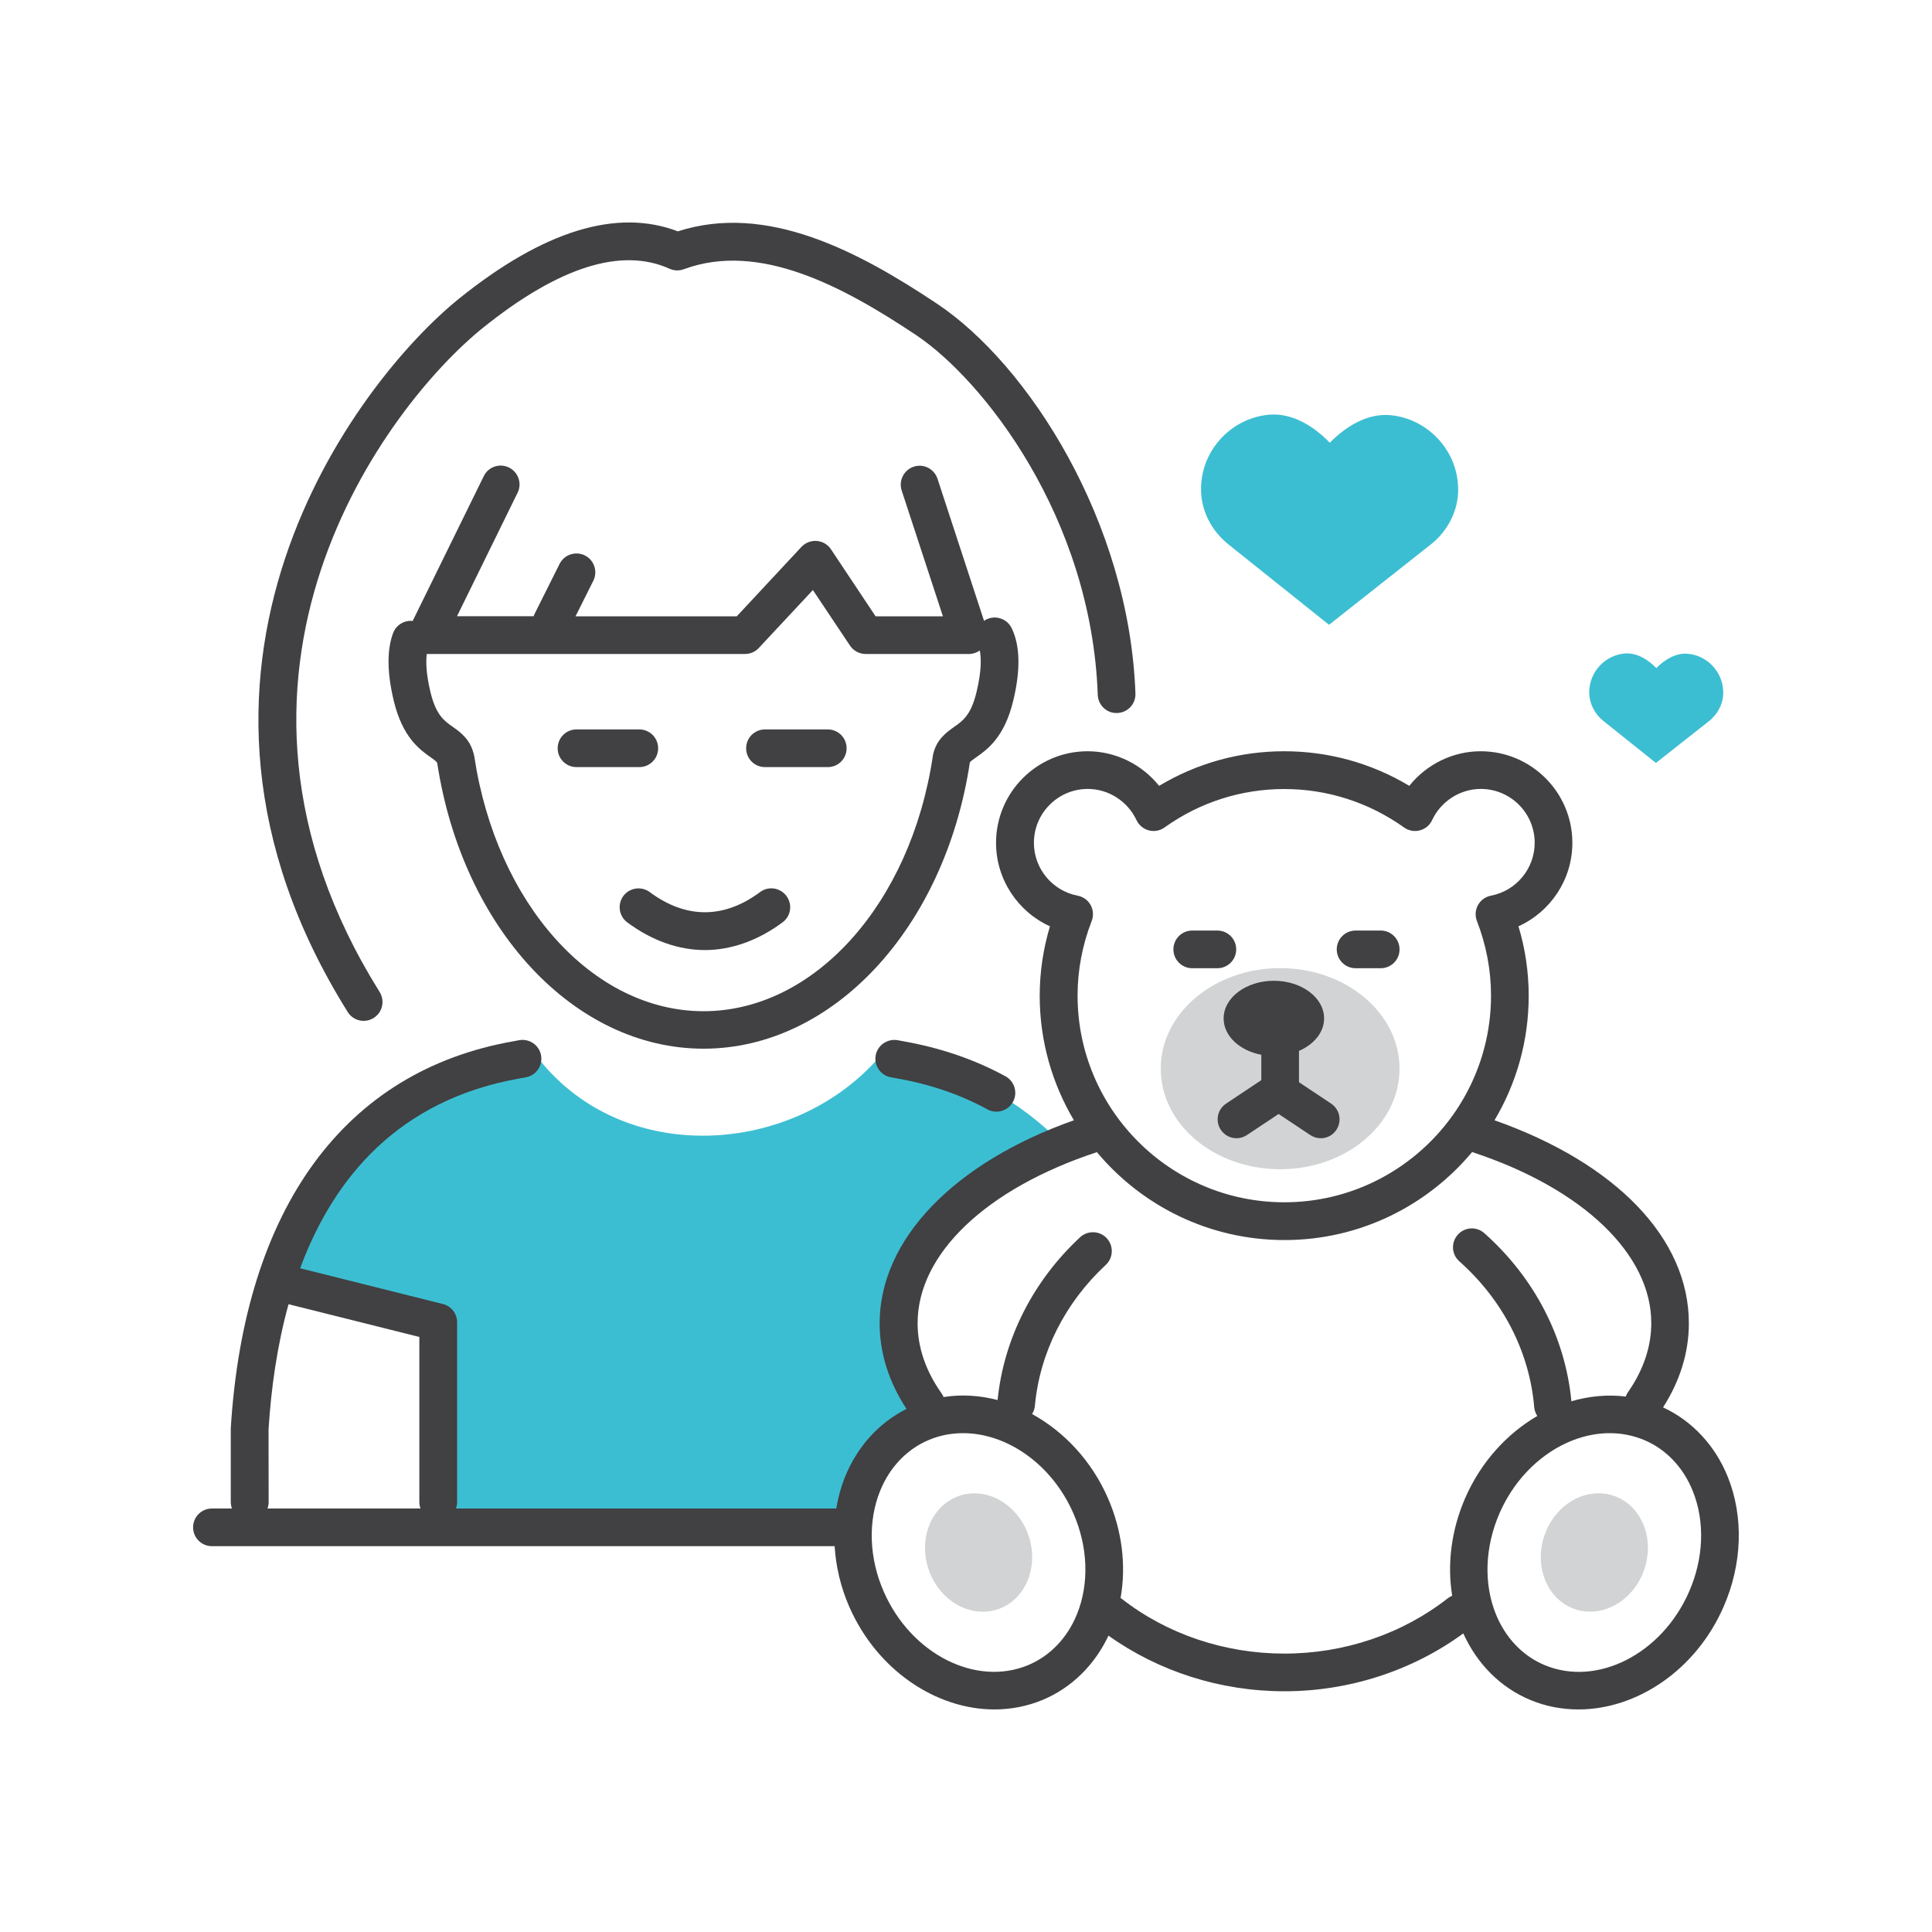
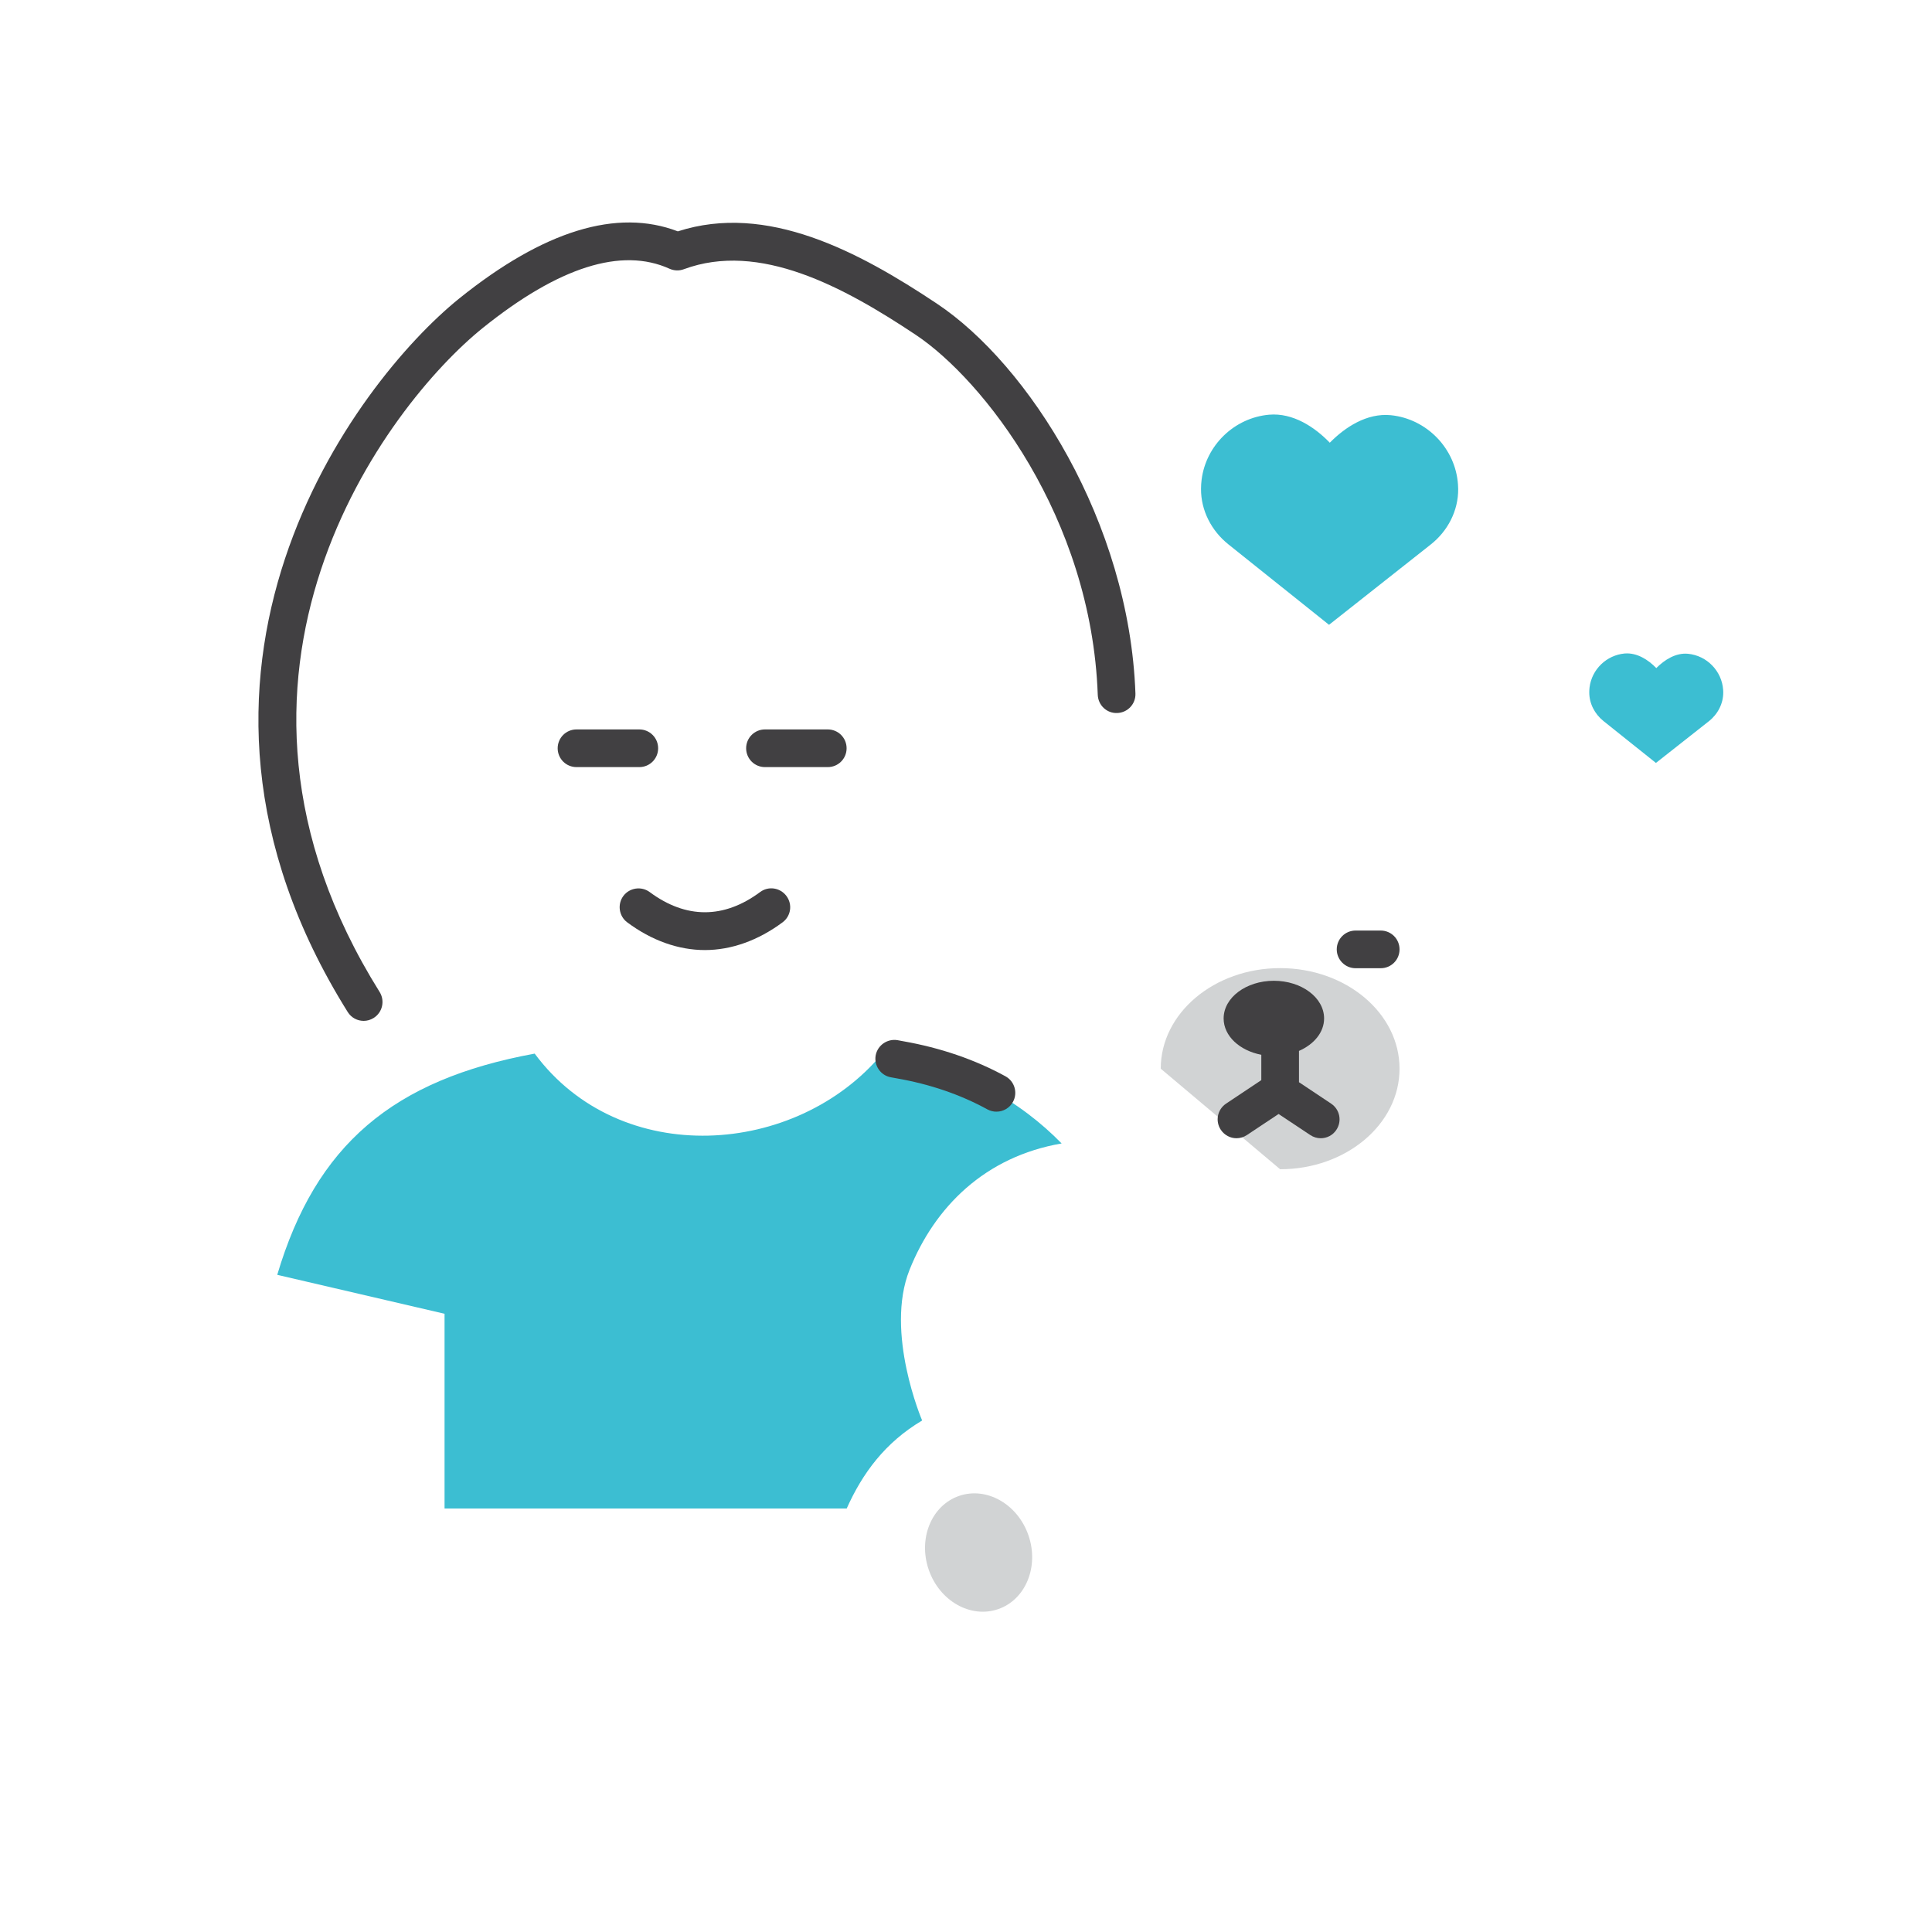
<svg xmlns="http://www.w3.org/2000/svg" viewBox="0 0 200 200" fill="none">
  <path d="M150.95 50.62C150.95 50.47 150.94 50.31 150.93 50.16C150.68 46.42 147.69 43.35 143.97 42.98C141.5 42.74 139.24 44.22 137.66 45.83C136.1 44.21 133.84 42.71 131.37 42.93C127.78 43.25 124.84 46.09 124.39 49.66C124.35 49.98 124.33 50.29 124.33 50.6C124.31 52.84 125.41 54.95 127.16 56.35L137.58 64.68L148.08 56.39C149.86 55 150.97 52.88 150.95 50.62Z" fill="#3CBED2" />
  <path d="M178.39 71.66C178.39 71.58 178.39 71.5 178.38 71.42C178.25 69.47 176.7 67.87 174.75 67.68C173.46 67.55 172.28 68.33 171.46 69.16C170.65 68.32 169.47 67.54 168.18 67.65C166.31 67.82 164.78 69.29 164.55 71.16C164.53 71.33 164.52 71.49 164.52 71.65C164.51 72.82 165.08 73.91 165.99 74.64L171.42 78.98L176.89 74.67C177.82 73.94 178.4 72.84 178.39 71.66Z" fill="#3CBED2" />
-   <path d="M132.52 121.04C139.346 121.04 144.88 116.379 144.88 110.63C144.88 104.881 139.346 100.22 132.52 100.22C125.694 100.22 120.16 104.881 120.16 110.63C120.16 116.379 125.694 121.04 132.52 121.04Z" fill="#D1D3D4" />
+   <path d="M132.52 121.04C139.346 121.04 144.88 116.379 144.88 110.63C144.88 104.881 139.346 100.22 132.52 100.22C125.694 100.22 120.16 104.881 120.16 110.63Z" fill="#D1D3D4" />
  <path d="M103.33 166.577C106.18 165.592 107.583 162.169 106.464 158.933C105.344 155.697 102.127 153.872 99.277 154.858C96.427 155.844 95.024 159.266 96.143 162.503C97.263 165.739 100.48 167.563 103.33 166.577Z" fill="#D1D3D4" />
-   <path d="M170.207 162.496C171.326 159.26 169.923 155.837 167.073 154.851C164.223 153.865 161.006 155.69 159.886 158.926C158.767 162.162 160.17 165.585 163.02 166.57C165.87 167.556 169.087 165.732 170.207 162.496Z" fill="#D1D3D4" />
  <path d="M91.33 109.07C82.45 119.74 64.23 121.04 55.35 109.07C40.69 111.76 32.7 118.5 28.7 131.97L46.02 136V156.16H87.65C89.28 152.51 91.63 149.32 95.46 147.05C95.46 147.05 91.56 137.94 94.16 131.44C96.76 124.94 101.97 119.73 109.9 118.37C105.73 114.09 99.59 110.35 91.33 109.07Z" fill="#3CBED2" />
  <path d="M37.65 105.68C38 105.68 38.36 105.58 38.68 105.38C39.59 104.81 39.87 103.61 39.3 102.69C18.76 69.85 40.06 41.92 50 33.93C57.84 27.63 64.34 25.57 69.31 27.82C69.78 28.03 70.31 28.05 70.79 27.87C78.61 24.97 87.32 29.68 94.81 34.67C101.74 39.29 112.98 53.49 113.64 71.93C113.68 73.01 114.58 73.86 115.66 73.81C116.74 73.77 117.58 72.87 117.54 71.79C116.9 54.04 106.47 37.74 96.97 31.42C88.88 26.03 79.39 20.97 70.17 23.95C63.88 21.54 56.28 23.87 47.55 30.89C36.87 39.49 13.95 69.52 36 104.77C36.37 105.36 37 105.68 37.65 105.68Z" fill="#414042" />
  <path d="M92.92 107.68C91.87 107.5 90.85 108.19 90.65 109.25C90.46 110.31 91.16 111.33 92.22 111.52L92.82 111.63C96.27 112.23 99.42 113.31 102.21 114.84C102.51 115 102.83 115.08 103.15 115.08C103.84 115.08 104.51 114.71 104.86 114.07C105.38 113.12 105.03 111.94 104.09 111.42C100.93 109.69 97.37 108.47 93.51 107.79L92.92 107.68Z" fill="#414042" />
-   <path d="M104.73 65.03C104.26 64.06 103.09 63.65 102.12 64.12C102.03 64.16 101.95 64.22 101.87 64.28L97.05 49.56C96.71 48.54 95.62 47.97 94.59 48.31C93.57 48.65 93.01 49.75 93.34 50.77L97.61 63.8H90.64L86.02 56.86C85.69 56.36 85.15 56.05 84.56 56C83.96 55.95 83.38 56.18 82.97 56.61L76.27 63.8H59.58L61.42 60.12C61.9 59.16 61.51 57.98 60.55 57.5C59.59 57.02 58.41 57.41 57.93 58.37L55.33 63.57C55.29 63.64 55.27 63.72 55.25 63.79H47.31L53.58 51.01C54.06 50.04 53.65 48.87 52.69 48.4C51.72 47.92 50.55 48.32 50.08 49.29L42.72 64.28C41.86 64.19 41.01 64.69 40.69 65.54C40.04 67.3 40.07 69.65 40.76 72.54C41.68 76.35 43.45 77.6 44.63 78.43C44.85 78.58 45.18 78.82 45.25 78.96C45.25 78.97 45.26 78.98 45.26 78.98C47.88 96.13 59.46 108.56 72.83 108.56C86.21 108.56 97.8 96.1 100.4 78.93C100.4 78.92 100.41 78.91 100.41 78.9C100.47 78.81 100.8 78.58 101.02 78.42C102.2 77.59 103.98 76.34 104.89 72.53C105.66 69.36 105.6 66.83 104.73 65.03ZM101.09 71.64C100.52 74.02 99.67 74.62 98.77 75.25C97.98 75.81 96.89 76.57 96.57 78.22C96.57 78.23 96.57 78.25 96.57 78.26C96.57 78.28 96.56 78.29 96.56 78.31C94.26 93.59 84.28 104.68 72.83 104.68C61.38 104.68 51.4 93.59 49.1 78.31C49.1 78.29 49.09 78.26 49.08 78.24C49.08 78.23 49.08 78.23 49.08 78.22C49.07 78.15 49.04 78.08 49.03 78.01C49.02 77.98 49.02 77.94 49 77.91C48.61 76.48 47.62 75.77 46.88 75.25C45.98 74.62 45.13 74.02 44.56 71.64C44.1 69.72 44.08 68.48 44.18 67.7H77.12C77.66 67.7 78.18 67.48 78.55 67.08L84.15 61.08L87.99 66.83C88.35 67.37 88.96 67.7 89.61 67.7H100.32C100.72 67.7 101.11 67.56 101.43 67.34C101.57 68.08 101.63 69.4 101.09 71.64Z" fill="#414042" />
  <path d="M68.13 77.46C68.13 76.38 67.26 75.51 66.18 75.51H59.68C58.6 75.51 57.73 76.38 57.73 77.46C57.73 78.54 58.6 79.41 59.68 79.41H66.18C67.26 79.41 68.13 78.54 68.13 77.46Z" fill="#414042" />
  <path d="M85.69 75.51H79.19C78.11 75.51 77.24 76.38 77.24 77.46C77.24 78.54 78.11 79.41 79.19 79.41H85.69C86.77 79.41 87.64 78.54 87.64 77.46C87.64 76.38 86.77 75.51 85.69 75.51Z" fill="#414042" />
  <path d="M78.68 92.35C74.93 95.13 71.01 95.13 67.26 92.35C66.4 91.71 65.17 91.89 64.53 92.75C63.89 93.61 64.07 94.84 64.93 95.48C67.45 97.36 70.23 98.35 72.97 98.35C75.7 98.35 78.48 97.36 81.01 95.48C81.88 94.84 82.06 93.62 81.41 92.75C80.76 91.88 79.54 91.7 78.68 92.35Z" fill="#414042" />
-   <path d="M178.87 152.91C177.56 149.64 175.18 147.1 172.16 145.69C173.93 142.92 174.83 139.99 174.83 136.98C174.83 128.22 167.32 120.42 154.71 115.97C156.96 112.19 158.25 107.79 158.25 103.08C158.25 100.65 157.9 98.24 157.19 95.89C160.52 94.38 162.77 91.04 162.77 87.25C162.77 82.02 158.51 77.77 153.28 77.77C150.38 77.77 147.66 79.13 145.89 81.35C141.97 79 137.54 77.77 132.94 77.77C128.35 77.77 123.91 79 119.99 81.35C118.21 79.13 115.49 77.77 112.59 77.77C107.36 77.77 103.11 82.02 103.11 87.25C103.11 91.03 105.36 94.38 108.69 95.89C107.99 98.24 107.63 100.64 107.63 103.08C107.63 107.79 108.93 112.19 111.17 115.97C98.73 120.37 91.06 128.33 91.06 136.98C91.06 140.06 92 143.04 93.84 145.85C90.98 147.29 88.73 149.76 87.47 152.91C87.05 153.95 86.75 155.04 86.57 156.16H47.2C47.27 155.96 47.32 155.74 47.32 155.51V136.88C47.32 135.98 46.71 135.2 45.84 134.99L31.07 131.29C34.54 121.93 41.26 113.84 53.84 111.63L54.44 111.52C55.5 111.33 56.2 110.31 56.01 109.25C55.82 108.19 54.8 107.49 53.74 107.68L53.16 107.79C35.69 110.85 25.3 125.03 23.89 147.85V155.51C23.89 155.74 23.94 155.96 24.01 156.16H21.94C20.86 156.16 19.99 157.03 19.99 158.11C19.99 159.19 20.86 160.06 21.94 160.06H86.4C86.53 162.17 87.03 164.31 87.92 166.34C90.79 172.89 96.9 176.96 102.94 176.96C104.64 176.96 106.33 176.64 107.94 175.97C110.93 174.72 113.31 172.37 114.75 169.32C119.95 173.03 126.35 175.08 132.95 175.08C139.69 175.08 146.22 172.94 151.48 169.09C152.91 172.25 155.33 174.69 158.4 175.97C160.01 176.65 161.71 176.96 163.4 176.96C169.45 176.96 175.56 172.89 178.42 166.34C180.36 161.93 180.52 157.03 178.87 152.91ZM107.03 87.25C107.03 84.17 109.53 81.67 112.61 81.67C114.75 81.67 116.73 82.94 117.65 84.9C117.9 85.42 118.36 85.81 118.92 85.96C119.48 86.11 120.08 86 120.55 85.66C124.2 83.05 128.49 81.68 132.95 81.68C137.41 81.68 141.7 83.06 145.35 85.66C145.82 86 146.42 86.11 146.98 85.96C147.54 85.81 148.01 85.43 148.25 84.9C149.17 82.94 151.15 81.67 153.29 81.67C156.37 81.67 158.87 84.17 158.87 87.25C158.87 89.92 156.96 92.22 154.34 92.72C153.77 92.83 153.28 93.19 153 93.69C152.72 94.2 152.68 94.8 152.89 95.34C153.86 97.84 154.35 100.44 154.35 103.06C154.35 114.86 144.75 124.46 132.95 124.46C121.15 124.46 111.55 114.86 111.55 103.06C111.55 100.43 112.04 97.84 113.01 95.34C113.22 94.8 113.18 94.2 112.9 93.69C112.62 93.18 112.13 92.83 111.56 92.72C108.94 92.22 107.03 89.92 107.03 87.25ZM27.8 147.97C28.06 143.8 28.67 139.34 29.87 135.01L43.41 138.4V155.51C43.41 155.74 43.46 155.96 43.53 156.16H27.69C27.76 155.96 27.81 155.74 27.81 155.51L27.8 147.97ZM111.5 167.07C110.51 169.54 108.71 171.42 106.44 172.37C101.02 174.63 94.32 171.23 91.49 164.78C89.97 161.32 89.83 157.52 91.1 154.36C92.09 151.89 93.89 150.01 96.16 149.06C97.3 148.58 98.49 148.36 99.7 148.36C104.23 148.36 108.88 151.56 111.11 156.65C112.63 160.11 112.77 163.91 111.5 167.07ZM132.96 171.18C126.77 171.18 120.78 169.16 116.09 165.48C116.06 165.46 116.03 165.45 116 165.43C116.6 162.07 116.16 158.44 114.69 155.08C112.99 151.19 110.13 148.19 106.84 146.38C106.99 146.13 107.1 145.85 107.13 145.54C107.63 140.06 110.23 134.88 114.47 130.94C115.26 130.21 115.3 128.97 114.57 128.18C113.83 127.39 112.6 127.35 111.81 128.08C106.94 132.61 103.91 138.59 103.27 144.93C101.43 144.45 99.53 144.33 97.68 144.62C97.63 144.49 97.56 144.36 97.47 144.24C95.82 141.91 94.99 139.46 94.99 136.97C94.99 129.8 102.1 123.04 113.55 119.27C118.2 124.83 125.17 128.37 132.97 128.37C140.77 128.37 147.75 124.82 152.4 119.25C152.44 119.27 152.48 119.29 152.52 119.3C163.88 123.07 170.94 129.84 170.94 136.96C170.94 139.41 170.13 141.82 168.52 144.13C168.42 144.27 168.35 144.42 168.3 144.57C166.42 144.34 164.51 144.52 162.67 145.06C162.04 138.45 158.85 132.28 153.66 127.66C152.86 126.94 151.62 127.01 150.91 127.82C150.19 128.62 150.26 129.86 151.07 130.57C155.59 134.59 158.34 139.96 158.82 145.67C158.85 146.01 158.97 146.32 159.14 146.58C156.01 148.41 153.31 151.33 151.68 155.07C150.25 158.35 149.79 161.89 150.33 165.19C150.17 165.26 150.02 165.34 149.88 165.45C145.16 169.15 139.16 171.18 132.96 171.18ZM174.85 164.78C172.03 171.23 165.32 174.64 159.9 172.37C157.62 171.42 155.83 169.53 154.84 167.07C153.57 163.91 153.72 160.11 155.23 156.65C157.46 151.55 162.11 148.36 166.64 148.36C167.84 148.36 169.04 148.59 170.18 149.06C172.46 150.01 174.25 151.89 175.24 154.36C176.51 157.52 176.37 161.32 174.85 164.78Z" fill="#414042" />
  <path d="M126.67 105.43C126.67 107.25 128.33 108.76 130.57 109.19V111.79C130.56 111.8 130.56 111.82 130.55 111.83L126.92 114.25C126.02 114.85 125.78 116.06 126.38 116.96C126.76 117.52 127.37 117.83 128 117.83C128.37 117.83 128.75 117.72 129.08 117.5L132.36 115.32L135.64 117.5C135.97 117.72 136.35 117.83 136.72 117.83C137.35 117.83 137.97 117.53 138.34 116.96C138.94 116.06 138.7 114.85 137.8 114.25L134.47 112.03V108.79C136.02 108.11 137.07 106.87 137.07 105.43C137.07 103.27 134.74 101.53 131.87 101.53C129 101.53 126.67 103.27 126.67 105.43Z" fill="#414042" />
-   <path d="M123.42 100.23H126.02C127.1 100.23 127.97 99.36 127.97 98.28C127.97 97.2 127.1 96.33 126.02 96.33H123.42C122.34 96.33 121.47 97.2 121.47 98.28C121.47 99.35 122.34 100.23 123.42 100.23Z" fill="#414042" />
  <path d="M140.33 100.23H142.93C144.01 100.23 144.88 99.36 144.88 98.28C144.88 97.2 144.01 96.33 142.93 96.33H140.33C139.25 96.33 138.38 97.2 138.38 98.28C138.38 99.35 139.25 100.23 140.33 100.23Z" fill="#414042" />
</svg>